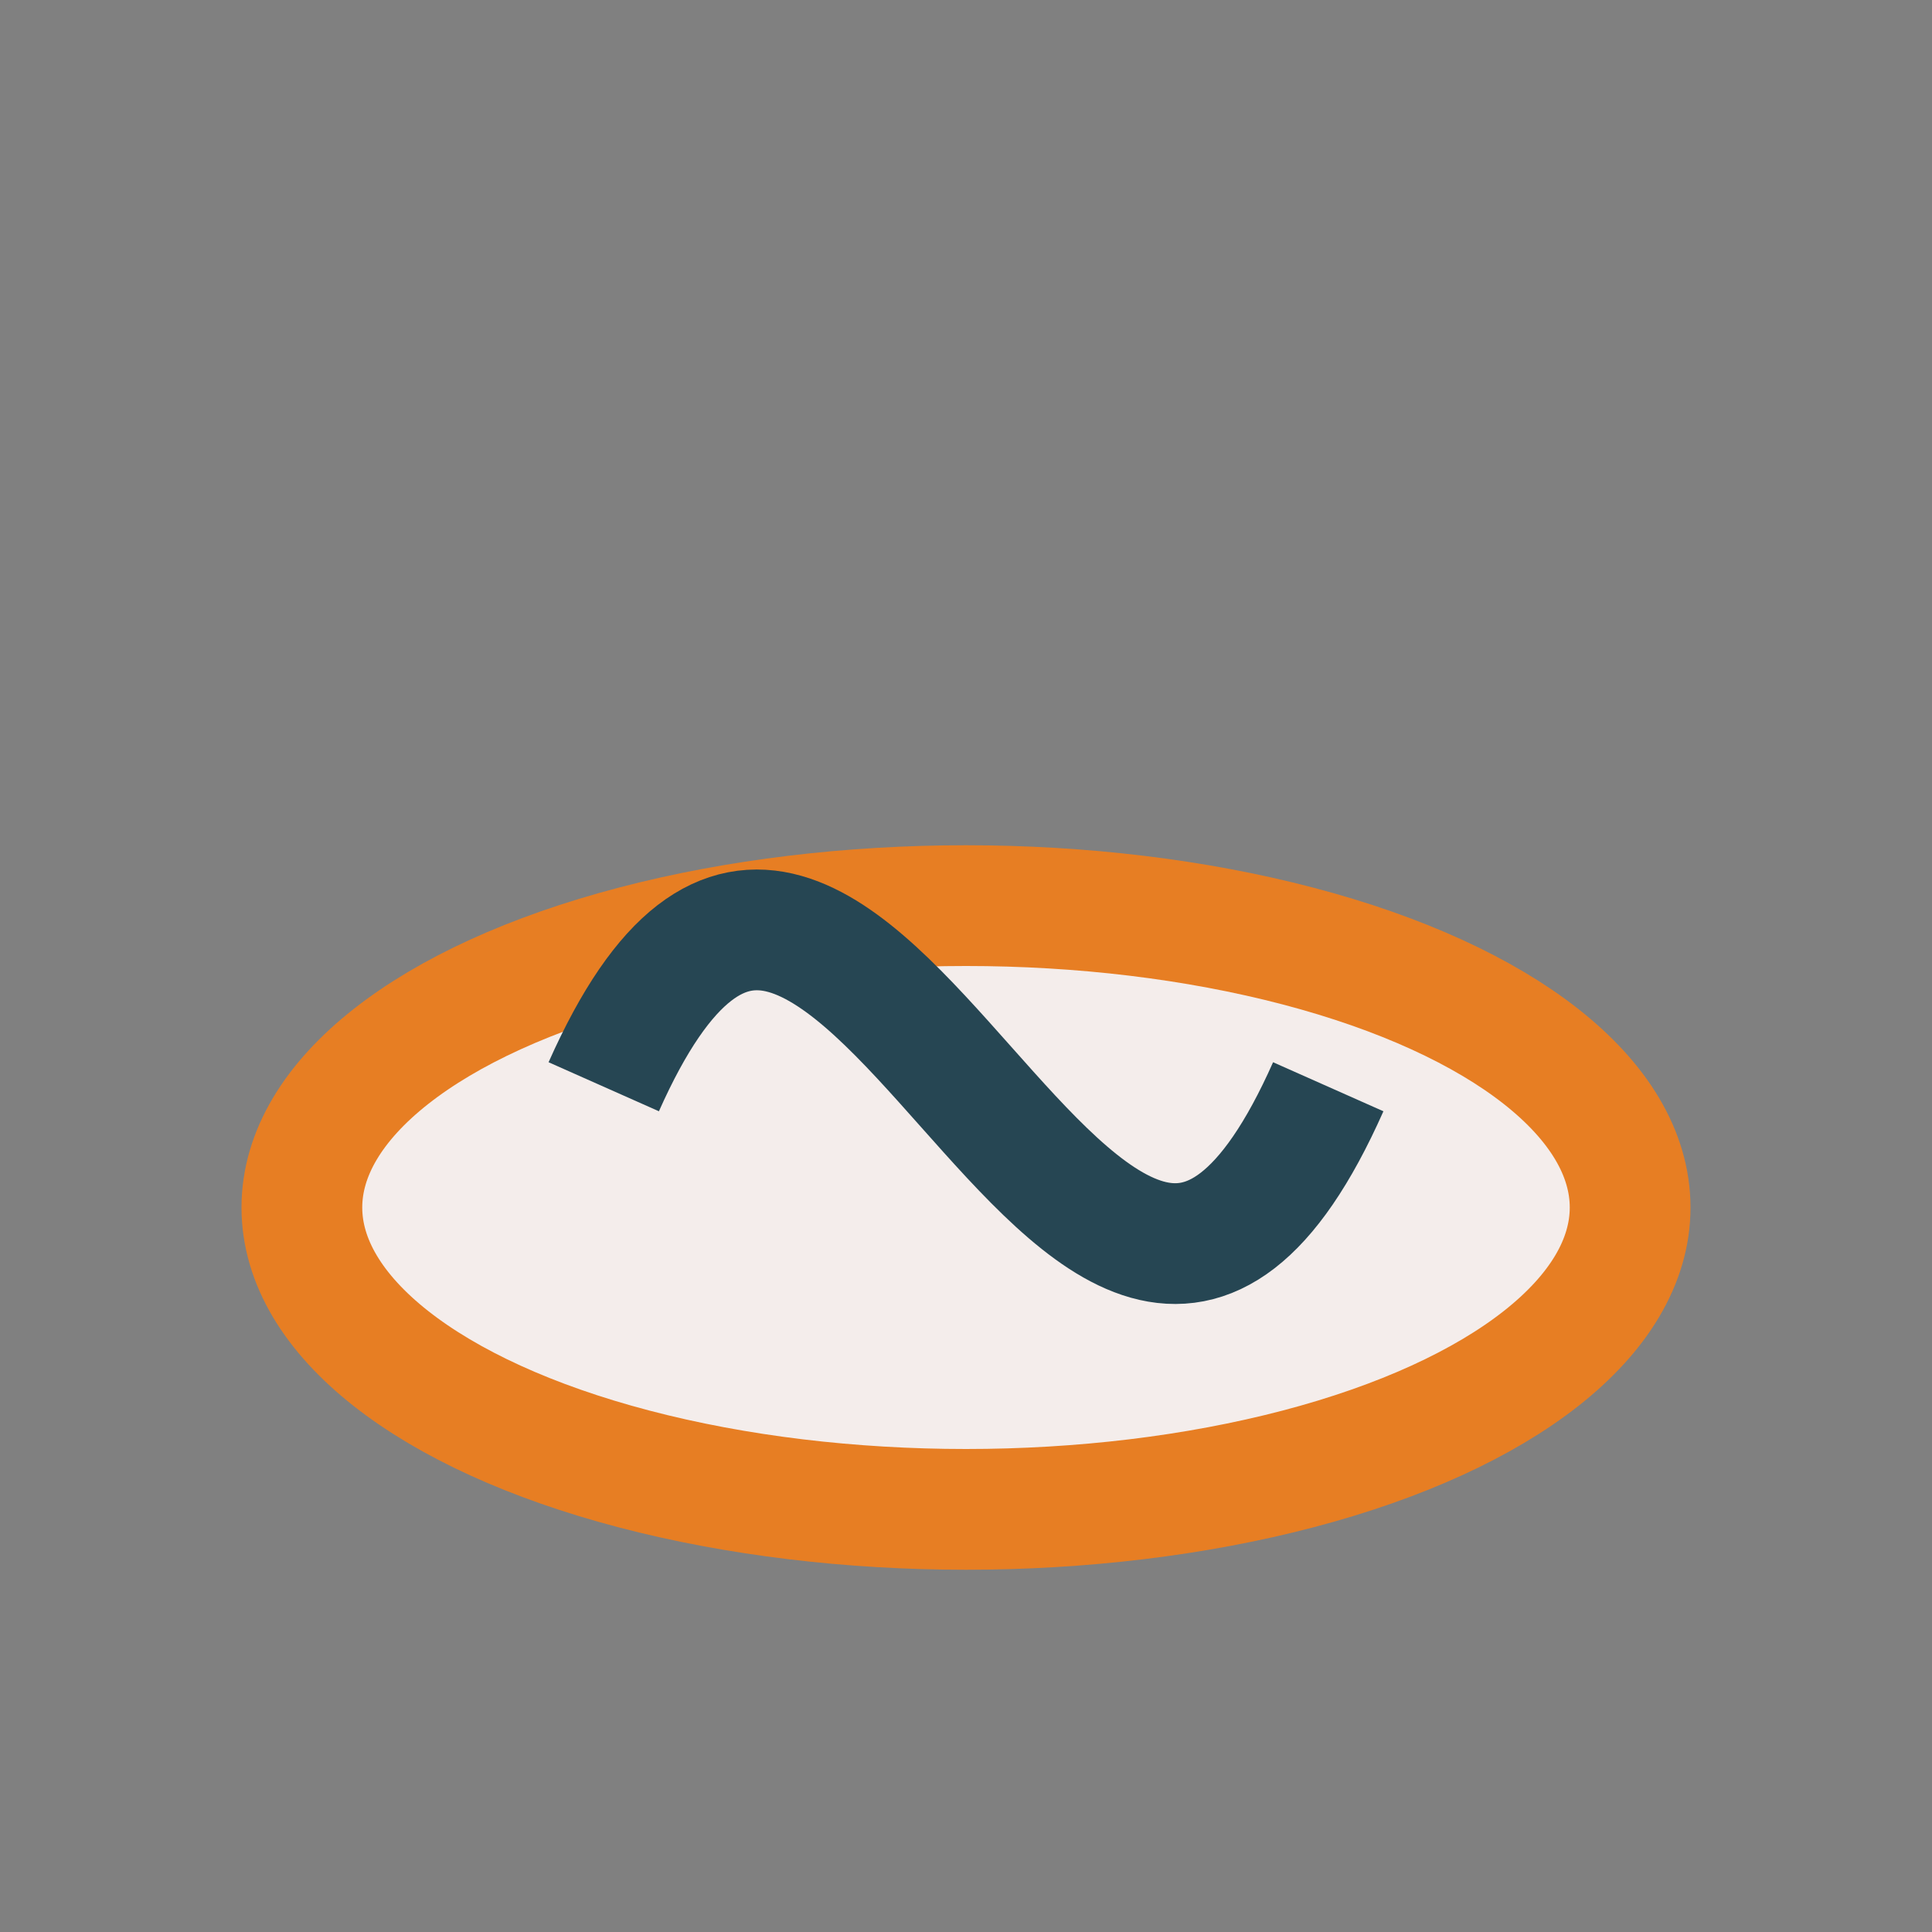
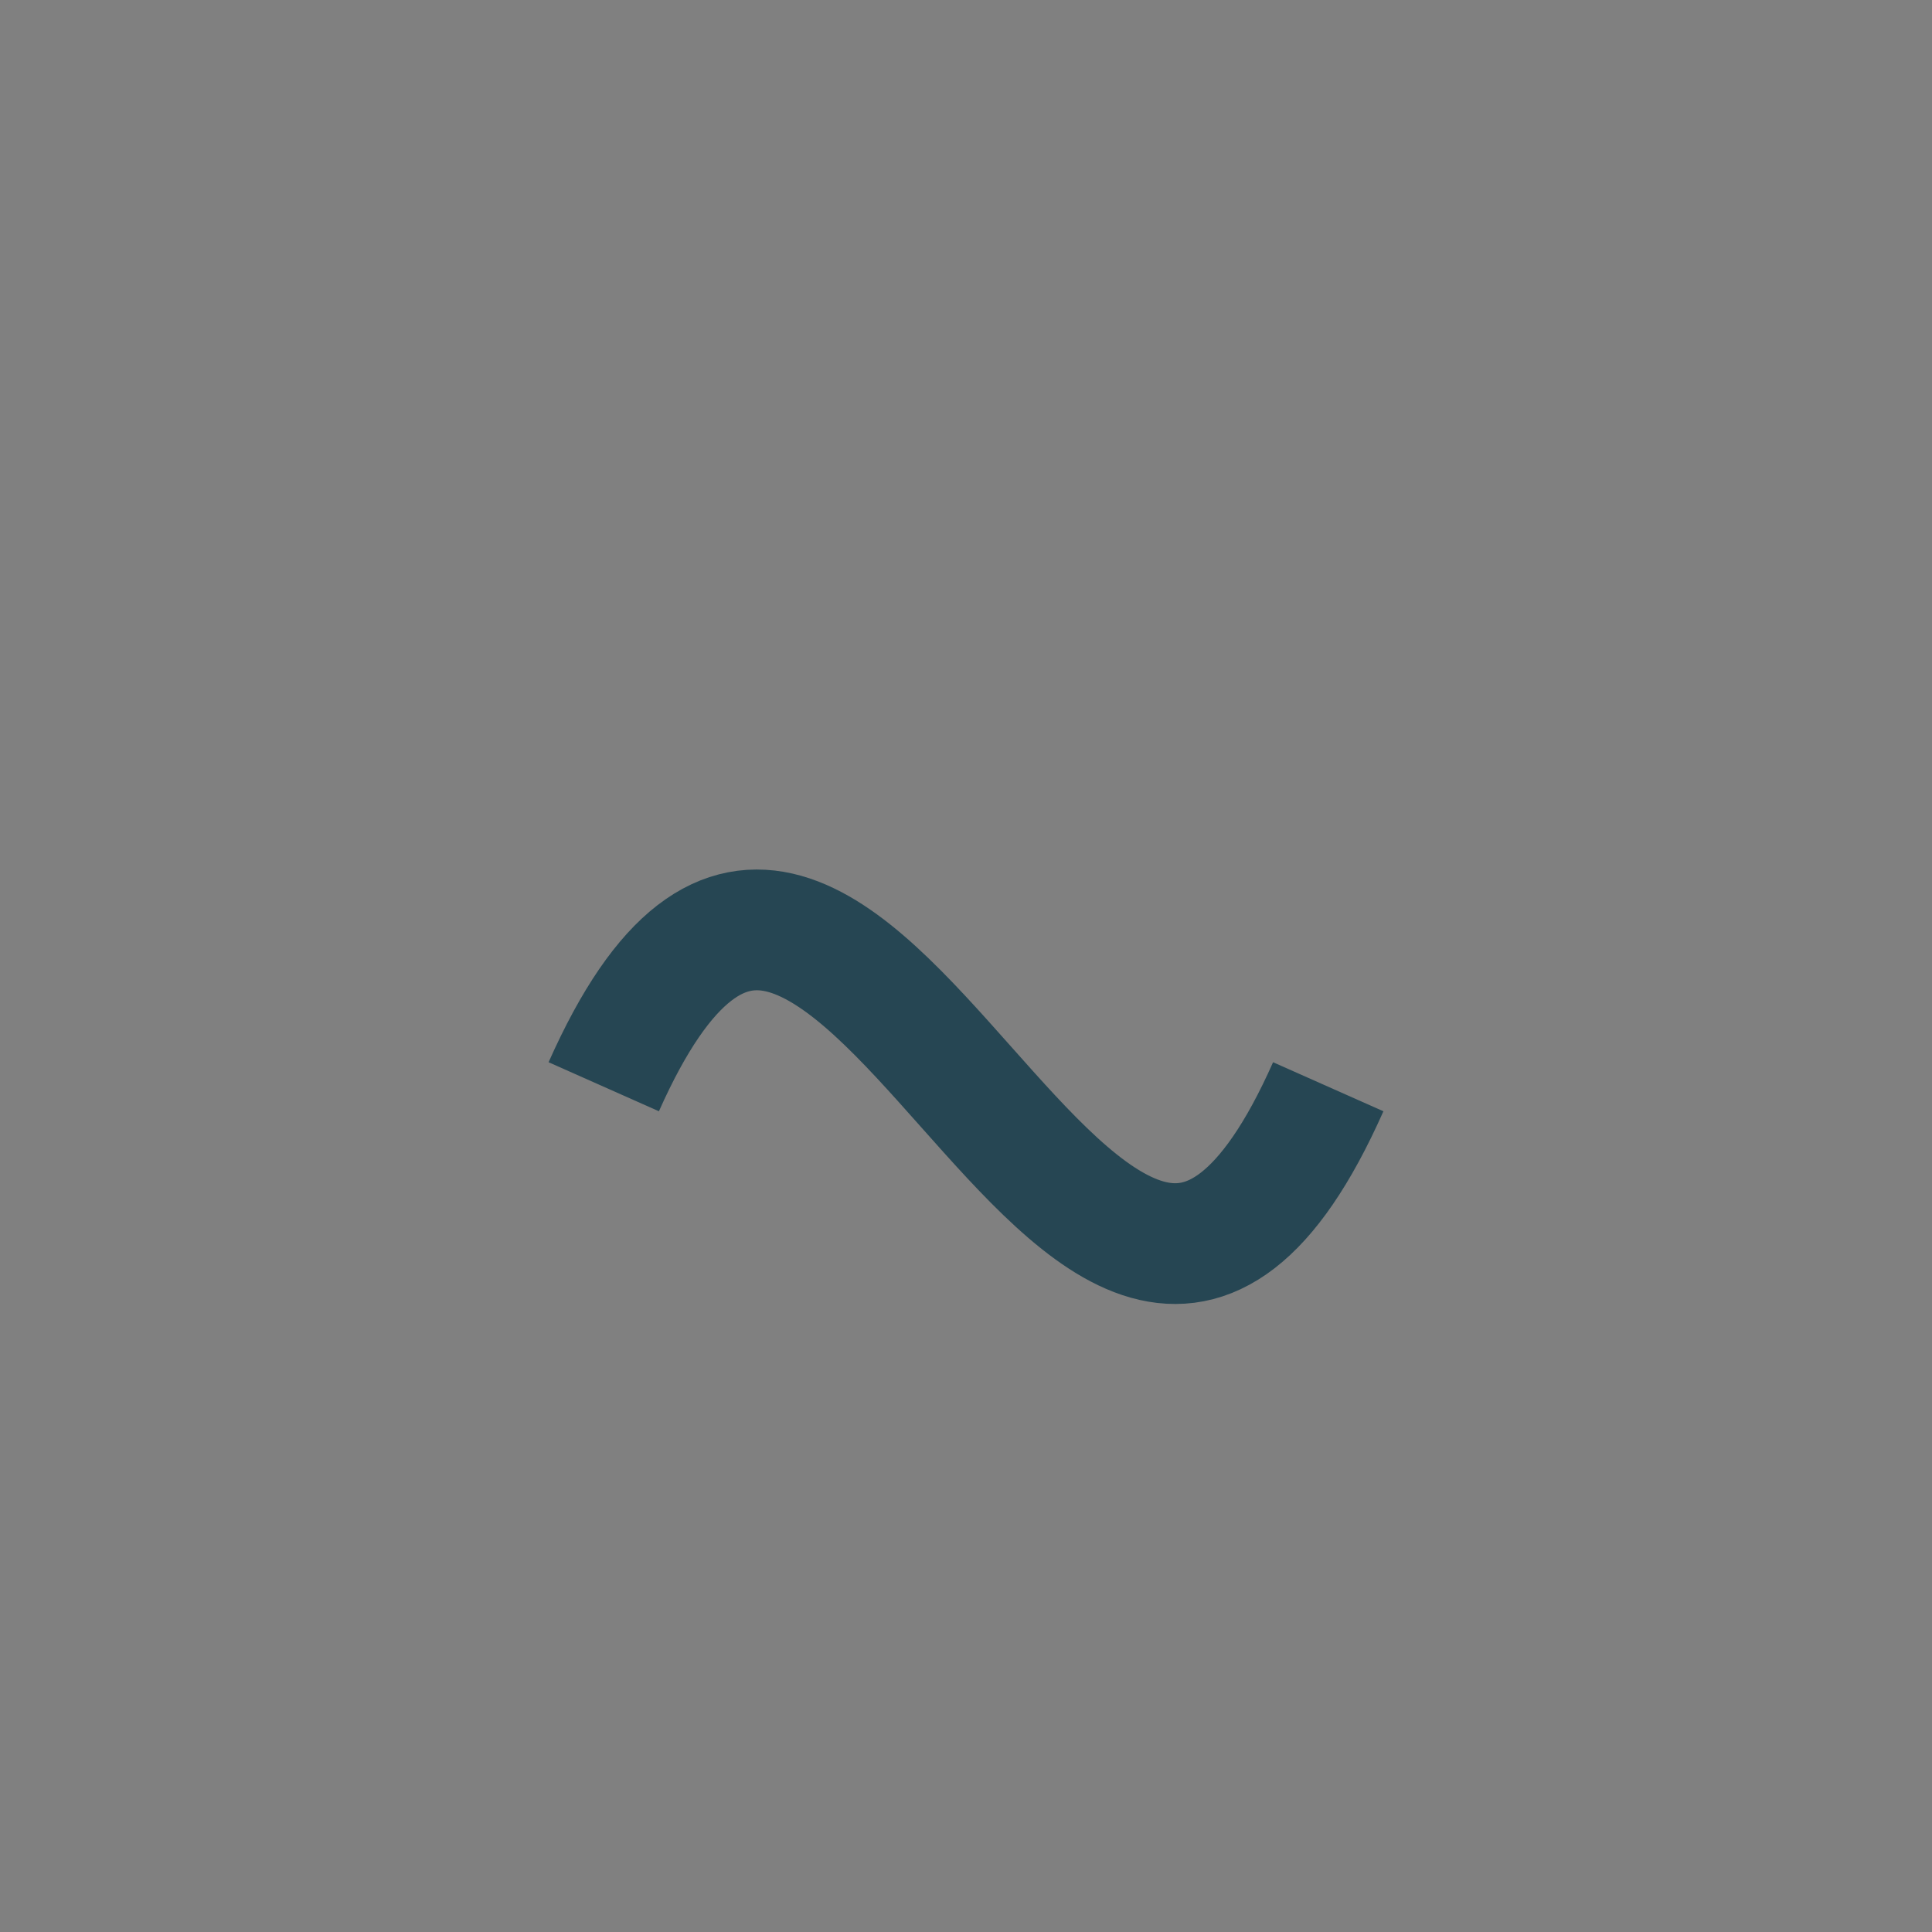
<svg xmlns="http://www.w3.org/2000/svg" width="32" height="32" viewBox="0 0 32 32">
  <rect x="0" y="0" width="32" height="32" fill="#808080" stroke="none" />
-   <ellipse cx="16" cy="20" rx="11" ry="5" fill="#F4EDEB" stroke="#E77E23" stroke-width="2" />
  <path d="M10 18c4-9 8 9 12 0" fill="none" stroke="#264653" stroke-width="2" />
</svg>